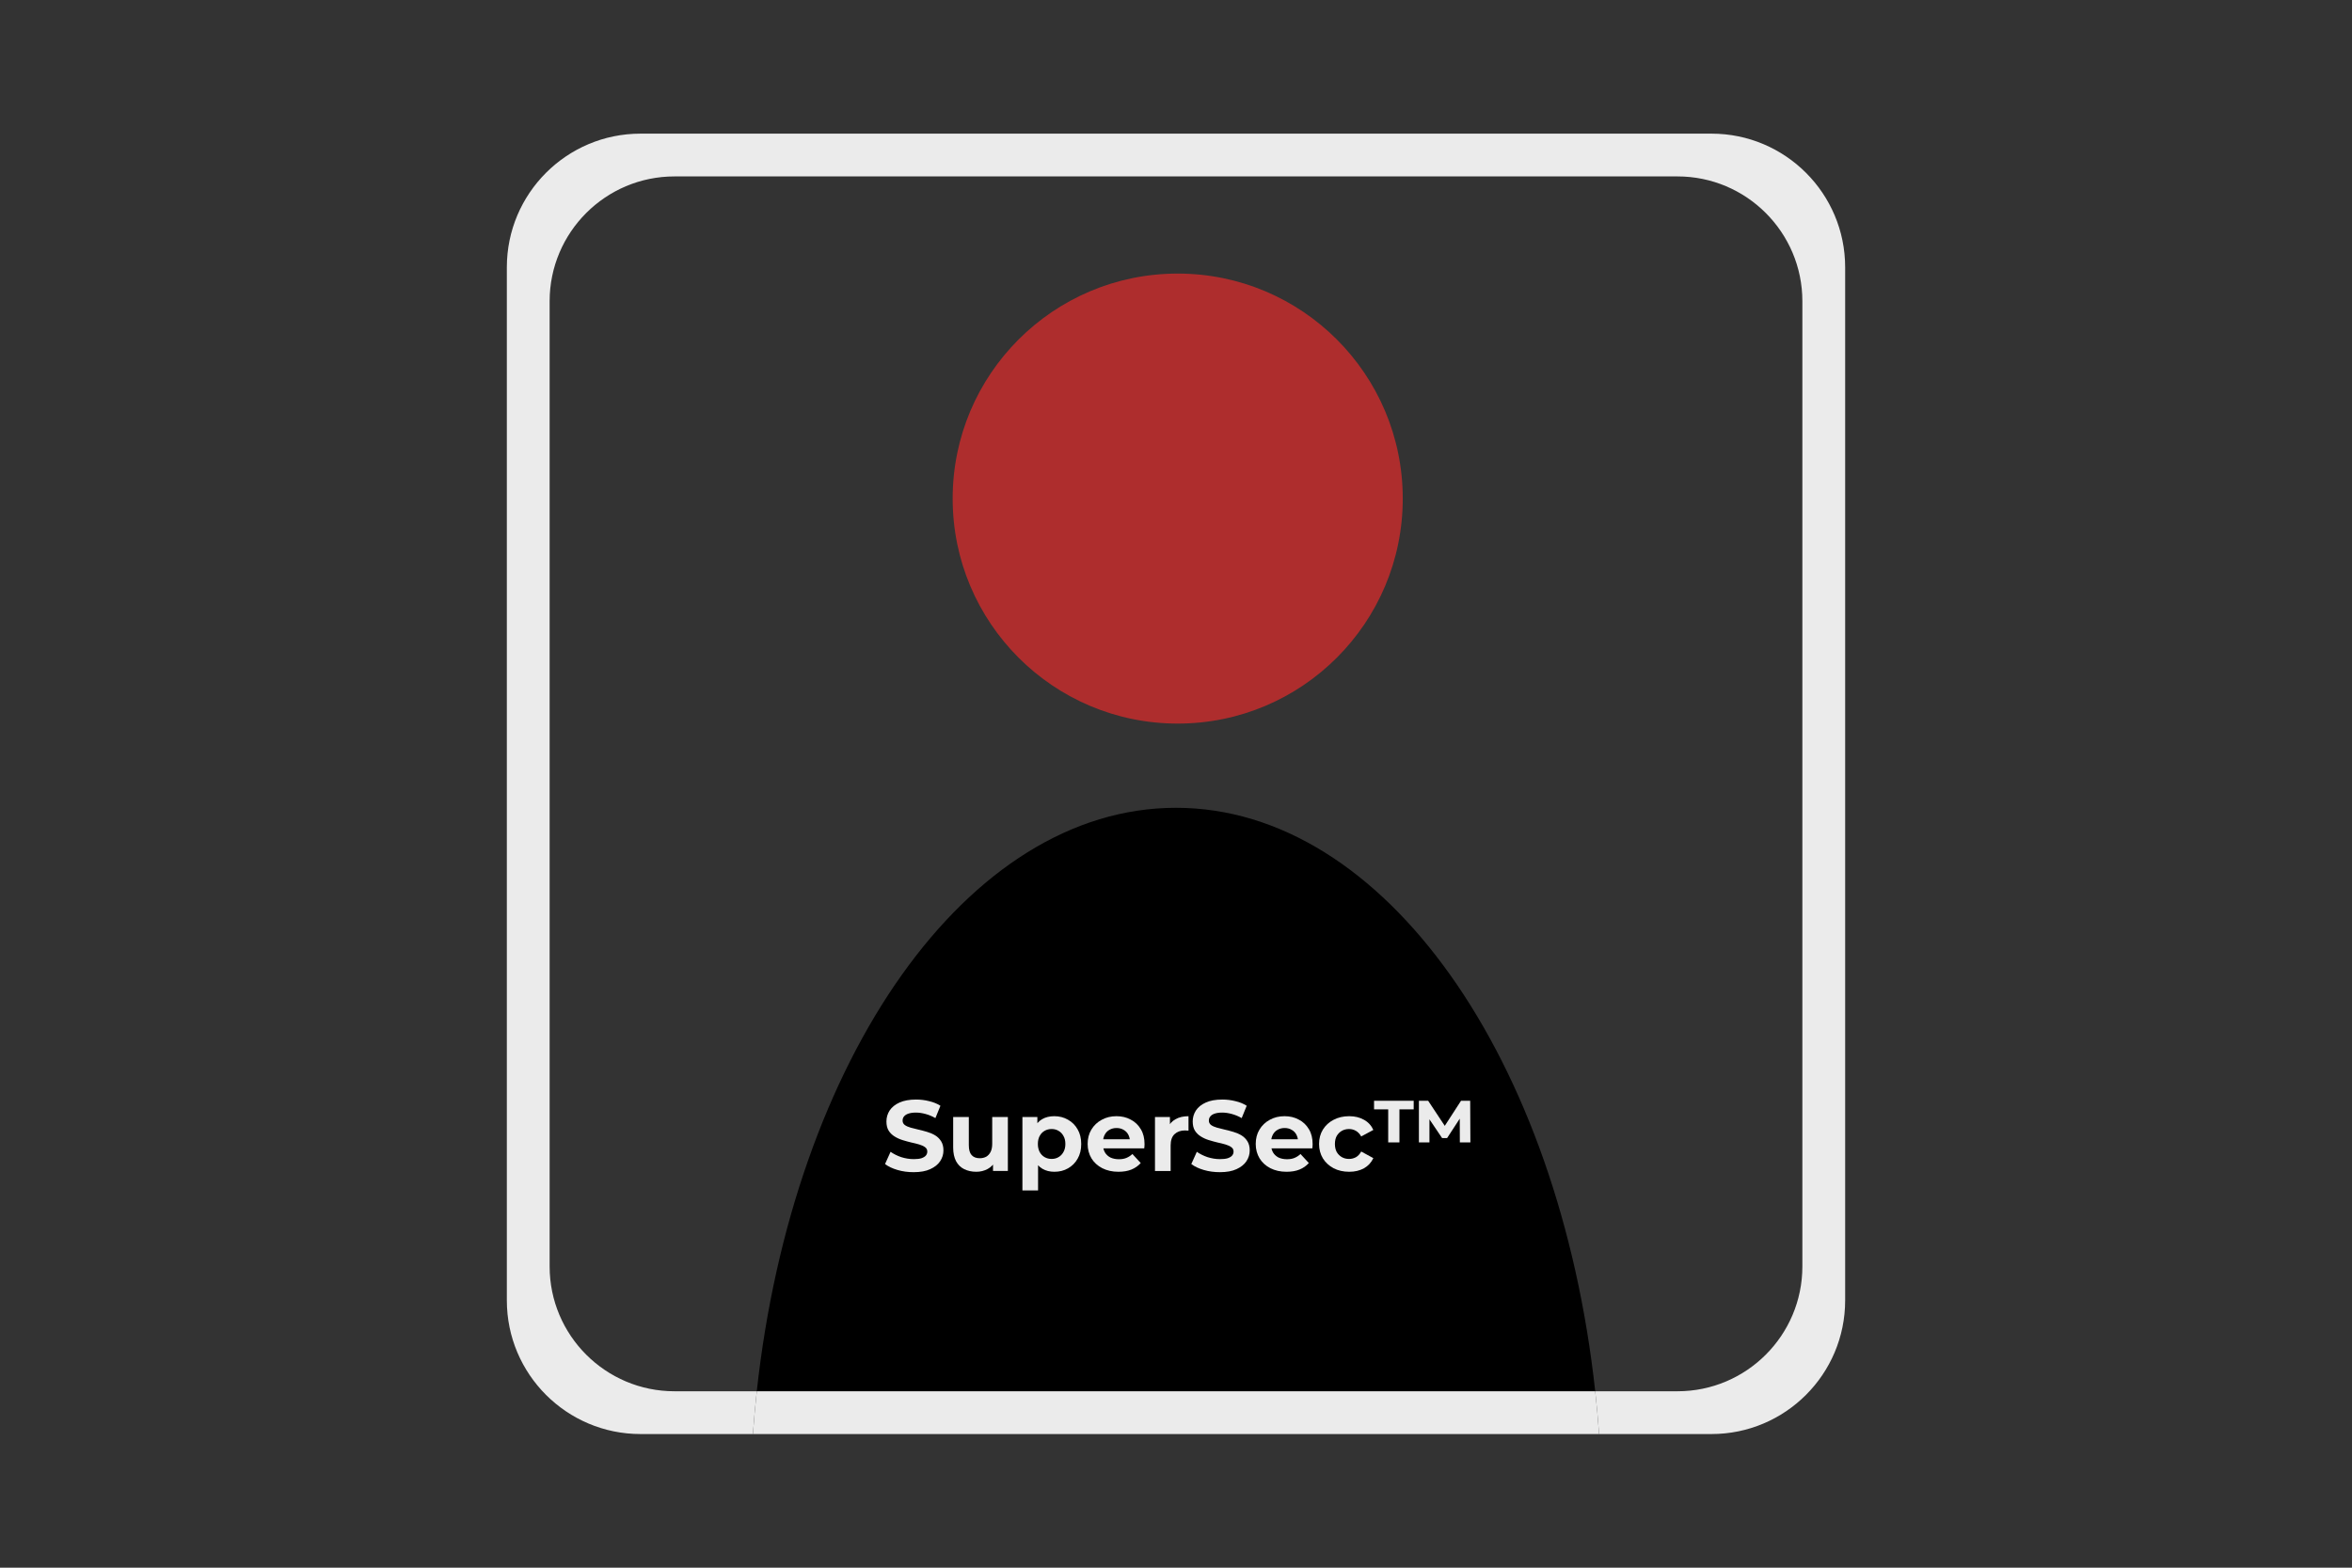
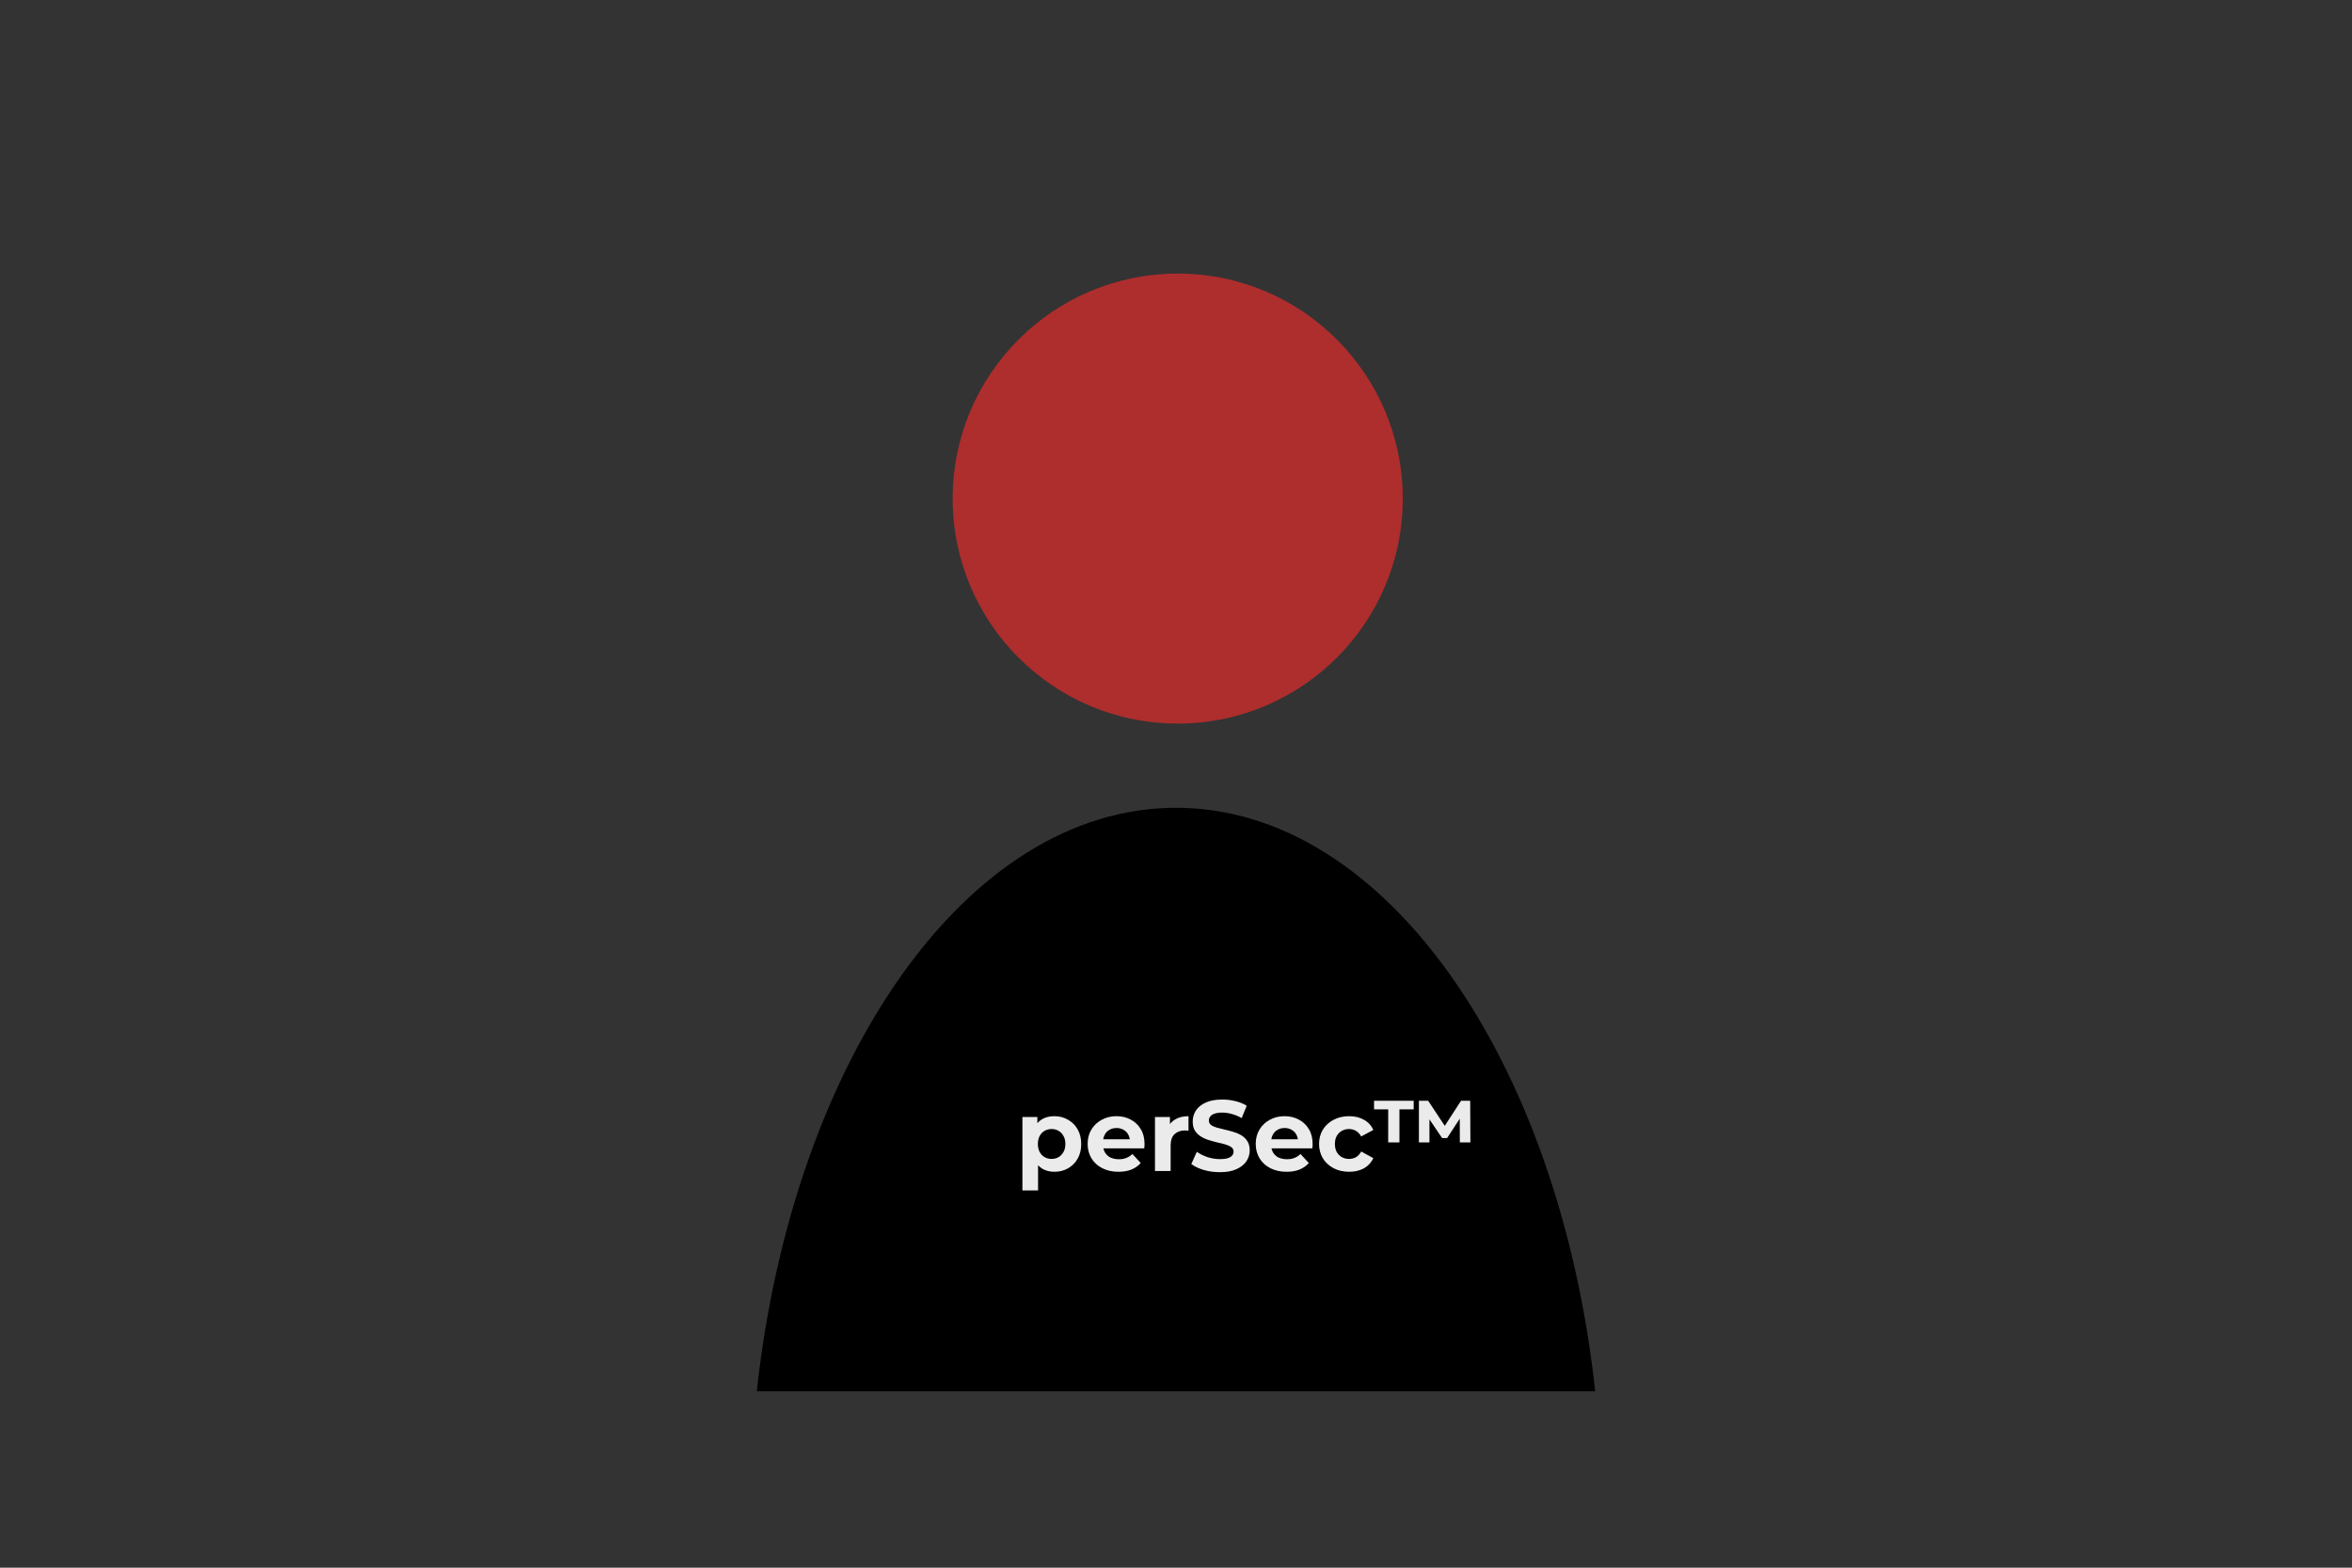
<svg xmlns="http://www.w3.org/2000/svg" width="100%" height="100%" viewBox="0 0 1500 1000" version="1.1" xml:space="preserve" style="fill-rule:evenodd;clip-rule:evenodd;stroke-linejoin:round;stroke-miterlimit:2;">
  <rect x="0" y="0" width="1500" height="1000" fill="#333333" stroke="none" />
  <g>
    <path d="M482.642,887.465l534.716,-0c-23.098,-211.58 -134.09,-372.185 -267.358,-372.185c-133.268,0 -244.26,160.605 -267.358,372.185Z" />
-     <path d="M1017.36,887.465c0.983,9.005 1.807,18.104 2.466,27.286l-539.648,-0c0.659,-9.182 1.483,-18.281 2.466,-27.286l534.716,-0Z" style="fill:#ebebeb;" />
-     <path d="M480.176,914.751l-71.689,-0c-47.047,-0 -85.244,-38.197 -85.244,-85.244l0,-659.014c0,-47.047 38.197,-85.244 85.244,-85.244l683.026,0c47.047,0 85.244,38.197 85.244,85.244l-0,659.014c-0,47.047 -38.197,85.244 -85.244,85.244l-71.689,-0c-0.659,-9.182 -1.483,-18.281 -2.466,-27.286l52.477,-0c43.952,-0 79.635,-35.684 79.635,-79.636l0,-615.658c0,-43.952 -35.683,-79.636 -79.635,-79.636l-639.67,0c-43.952,0 -79.635,35.684 -79.635,79.636l-0,615.658c-0,43.952 35.683,79.636 79.635,79.636l52.477,-0c-0.983,9.005 -1.807,18.104 -2.466,27.286Z" style="fill:#ebebeb;" />
    <circle cx="751.091" cy="318.038" r="143.526" style="fill:#ae2d2d;" />
  </g>
  <g transform="matrix(64,0,0,64,562.643,746.94)">
-     <path d="M0.313,0.012c-0.056,0 -0.11,-0.007 -0.161,-0.022c-0.051,-0.015 -0.093,-0.035 -0.124,-0.059l0.055,-0.122c0.03,0.021 0.065,0.039 0.106,0.053c0.041,0.013 0.083,0.02 0.125,0.02c0.032,0 0.058,-0.003 0.077,-0.009c0.02,-0.007 0.035,-0.016 0.044,-0.027c0.009,-0.011 0.014,-0.024 0.014,-0.039c0,-0.019 -0.007,-0.033 -0.022,-0.044c-0.015,-0.011 -0.034,-0.02 -0.058,-0.027c-0.024,-0.007 -0.051,-0.014 -0.08,-0.02c-0.029,-0.007 -0.058,-0.015 -0.087,-0.024c-0.029,-0.009 -0.055,-0.021 -0.079,-0.036c-0.024,-0.015 -0.044,-0.034 -0.059,-0.058c-0.015,-0.024 -0.022,-0.055 -0.022,-0.092c0,-0.04 0.011,-0.076 0.032,-0.109c0.022,-0.033 0.055,-0.06 0.098,-0.079c0.044,-0.02 0.099,-0.03 0.165,-0.03c0.044,0 0.087,0.005 0.13,0.016c0.043,0.01 0.08,0.025 0.113,0.046l-0.05,0.123c-0.033,-0.019 -0.065,-0.032 -0.098,-0.041c-0.033,-0.009 -0.065,-0.014 -0.096,-0.014c-0.031,0 -0.057,0.004 -0.077,0.011c-0.02,0.007 -0.034,0.017 -0.043,0.029c-0.009,0.011 -0.013,0.025 -0.013,0.04c0,0.018 0.007,0.033 0.022,0.044c0.015,0.011 0.034,0.019 0.058,0.026c0.024,0.007 0.05,0.013 0.079,0.02c0.029,0.007 0.058,0.014 0.087,0.023c0.029,0.009 0.056,0.02 0.08,0.035c0.024,0.015 0.043,0.034 0.058,0.058c0.015,0.024 0.023,0.054 0.023,0.091c0,0.039 -0.011,0.075 -0.033,0.108c-0.022,0.033 -0.055,0.059 -0.099,0.079c-0.043,0.02 -0.098,0.03 -0.165,0.03Z" style="fill:#ebebeb;fill-rule:nonzero;" />
-   </g>
+     </g>
  <g transform="matrix(64,0,0,64,603.475,746.94)">
-     <path d="M0.299,0.008c-0.045,0 -0.085,-0.009 -0.12,-0.026c-0.035,-0.017 -0.062,-0.044 -0.081,-0.079c-0.019,-0.036 -0.029,-0.082 -0.029,-0.137l0,-0.304l0.156,0l0,0.281c0,0.045 0.009,0.078 0.028,0.099c0.019,0.021 0.046,0.031 0.081,0.031c0.024,0 0.045,-0.005 0.064,-0.015c0.019,-0.011 0.033,-0.027 0.044,-0.048c0.011,-0.022 0.016,-0.049 0.016,-0.082l0,-0.266l0.156,0l0,0.538l-0.148,-0l0,-0.148l0.027,0.043c-0.018,0.037 -0.045,0.066 -0.08,0.085c-0.035,0.019 -0.073,0.028 -0.114,0.028Z" style="fill:#ebebeb;fill-rule:nonzero;" />
-   </g>
+     </g>
  <g transform="matrix(64,0,0,64,647.443,746.94)">
    <path d="M0.39,0.008c-0.045,0 -0.085,-0.01 -0.119,-0.03c-0.034,-0.02 -0.061,-0.05 -0.08,-0.091c-0.019,-0.041 -0.028,-0.093 -0.028,-0.156c0,-0.063 0.009,-0.115 0.027,-0.156c0.018,-0.041 0.044,-0.071 0.078,-0.091c0.034,-0.02 0.075,-0.03 0.122,-0.03c0.051,0 0.096,0.012 0.136,0.035c0.041,0.023 0.073,0.055 0.096,0.096c0.024,0.041 0.036,0.09 0.036,0.146c0,0.057 -0.012,0.106 -0.036,0.147c-0.023,0.041 -0.055,0.073 -0.096,0.096c-0.04,0.023 -0.085,0.034 -0.136,0.034Zm-0.318,0.186l0,-0.732l0.149,0l0,0.11l-0.003,0.16l0.01,0.159l0,0.303l-0.156,0Zm0.291,-0.314c0.026,0 0.049,-0.006 0.069,-0.018c0.021,-0.012 0.037,-0.029 0.049,-0.051c0.013,-0.023 0.019,-0.049 0.019,-0.08c0,-0.031 -0.006,-0.058 -0.019,-0.08c-0.012,-0.022 -0.028,-0.039 -0.049,-0.051c-0.02,-0.012 -0.043,-0.018 -0.069,-0.018c-0.026,0 -0.049,0.006 -0.07,0.018c-0.021,0.012 -0.037,0.029 -0.049,0.051c-0.012,0.022 -0.018,0.049 -0.018,0.08c0,0.031 0.006,0.057 0.018,0.08c0.012,0.022 0.028,0.039 0.049,0.051c0.021,0.012 0.044,0.018 0.07,0.018Z" style="fill:#ebebeb;fill-rule:nonzero;" />
  </g>
  <g transform="matrix(64,0,0,64,691.603,746.94)">
    <path d="M0.339,0.008c-0.061,0 -0.115,-0.012 -0.162,-0.036c-0.046,-0.024 -0.082,-0.057 -0.107,-0.098c-0.025,-0.042 -0.038,-0.09 -0.038,-0.143c-0,-0.054 0.012,-0.102 0.037,-0.143c0.025,-0.042 0.06,-0.075 0.103,-0.098c0.043,-0.024 0.092,-0.036 0.147,-0.036c0.053,0 0.1,0.011 0.142,0.034c0.043,0.022 0.076,0.054 0.101,0.096c0.025,0.041 0.037,0.091 0.037,0.149c-0,0.006 -0,0.013 -0.001,0.021c-0.001,0.007 -0.001,0.014 -0.002,0.021l-0.437,0l-0,-0.091l0.355,0l-0.06,0.027c0,-0.028 -0.006,-0.052 -0.017,-0.073c-0.011,-0.021 -0.027,-0.037 -0.047,-0.048c-0.02,-0.012 -0.043,-0.018 -0.07,-0.018c-0.027,0 -0.05,0.006 -0.071,0.018c-0.02,0.011 -0.036,0.028 -0.047,0.049c-0.011,0.021 -0.017,0.045 -0.017,0.074l0,0.024c-0,0.029 0.006,0.055 0.019,0.078c0.013,0.022 0.032,0.039 0.055,0.051c0.024,0.011 0.052,0.017 0.084,0.017c0.029,0 0.054,-0.004 0.075,-0.013c0.022,-0.009 0.042,-0.022 0.06,-0.039l0.083,0.09c-0.025,0.028 -0.056,0.05 -0.093,0.065c-0.037,0.015 -0.08,0.022 -0.129,0.022Z" style="fill:#ebebeb;fill-rule:nonzero;" />
  </g>
  <g transform="matrix(64,0,0,64,731.987,746.94)">
    <path d="M0.072,-0l0,-0.538l0.149,0l0,0.152l-0.021,-0.044c0.016,-0.038 0.042,-0.067 0.077,-0.086c0.035,-0.02 0.078,-0.03 0.129,-0.03l0,0.144c-0.007,-0.001 -0.013,-0.001 -0.018,-0.001c-0.005,-0.001 -0.011,-0.001 -0.017,-0.001c-0.043,-0 -0.077,0.012 -0.104,0.037c-0.026,0.024 -0.039,0.062 -0.039,0.113l0,0.254l-0.156,0Z" style="fill:#ebebeb;fill-rule:nonzero;" />
  </g>
  <g transform="matrix(64,0,0,64,757.971,746.94)">
    <path d="M0.313,0.012c-0.056,0 -0.11,-0.007 -0.161,-0.022c-0.051,-0.015 -0.093,-0.035 -0.124,-0.059l0.055,-0.122c0.03,0.021 0.065,0.039 0.106,0.053c0.041,0.013 0.083,0.02 0.125,0.02c0.032,0 0.058,-0.003 0.077,-0.009c0.02,-0.007 0.035,-0.016 0.044,-0.027c0.009,-0.011 0.014,-0.024 0.014,-0.039c0,-0.019 -0.007,-0.033 -0.022,-0.044c-0.015,-0.011 -0.034,-0.02 -0.058,-0.027c-0.024,-0.007 -0.051,-0.014 -0.08,-0.02c-0.029,-0.007 -0.058,-0.015 -0.087,-0.024c-0.029,-0.009 -0.055,-0.021 -0.079,-0.036c-0.024,-0.015 -0.044,-0.034 -0.059,-0.058c-0.015,-0.024 -0.022,-0.055 -0.022,-0.092c0,-0.04 0.011,-0.076 0.032,-0.109c0.022,-0.033 0.055,-0.06 0.098,-0.079c0.044,-0.02 0.099,-0.03 0.165,-0.03c0.044,0 0.087,0.005 0.13,0.016c0.043,0.01 0.08,0.025 0.113,0.046l-0.05,0.123c-0.033,-0.019 -0.065,-0.032 -0.098,-0.041c-0.033,-0.009 -0.065,-0.014 -0.096,-0.014c-0.031,0 -0.057,0.004 -0.077,0.011c-0.02,0.007 -0.034,0.017 -0.043,0.029c-0.009,0.011 -0.013,0.025 -0.013,0.04c0,0.018 0.007,0.033 0.022,0.044c0.015,0.011 0.034,0.019 0.058,0.026c0.024,0.007 0.05,0.013 0.079,0.02c0.029,0.007 0.058,0.014 0.087,0.023c0.029,0.009 0.056,0.02 0.08,0.035c0.024,0.015 0.043,0.034 0.058,0.058c0.015,0.024 0.023,0.054 0.023,0.091c0,0.039 -0.011,0.075 -0.033,0.108c-0.022,0.033 -0.055,0.059 -0.099,0.079c-0.043,0.02 -0.098,0.03 -0.165,0.03Z" style="fill:#ebebeb;fill-rule:nonzero;" />
  </g>
  <g transform="matrix(64,0,0,64,798.803,746.94)">
    <path d="M0.339,0.008c-0.061,0 -0.115,-0.012 -0.162,-0.036c-0.046,-0.024 -0.082,-0.057 -0.107,-0.098c-0.025,-0.042 -0.038,-0.09 -0.038,-0.143c-0,-0.054 0.012,-0.102 0.037,-0.143c0.025,-0.042 0.06,-0.075 0.103,-0.098c0.043,-0.024 0.092,-0.036 0.147,-0.036c0.053,0 0.1,0.011 0.142,0.034c0.043,0.022 0.076,0.054 0.101,0.096c0.025,0.041 0.037,0.091 0.037,0.149c-0,0.006 -0,0.013 -0.001,0.021c-0.001,0.007 -0.001,0.014 -0.002,0.021l-0.437,0l-0,-0.091l0.355,0l-0.06,0.027c0,-0.028 -0.006,-0.052 -0.017,-0.073c-0.011,-0.021 -0.027,-0.037 -0.047,-0.048c-0.02,-0.012 -0.043,-0.018 -0.07,-0.018c-0.027,0 -0.05,0.006 -0.071,0.018c-0.02,0.011 -0.036,0.028 -0.047,0.049c-0.011,0.021 -0.017,0.045 -0.017,0.074l0,0.024c-0,0.029 0.006,0.055 0.019,0.078c0.013,0.022 0.032,0.039 0.055,0.051c0.024,0.011 0.052,0.017 0.084,0.017c0.029,0 0.054,-0.004 0.075,-0.013c0.022,-0.009 0.042,-0.022 0.06,-0.039l0.083,0.09c-0.025,0.028 -0.056,0.05 -0.093,0.065c-0.037,0.015 -0.08,0.022 -0.129,0.022Z" style="fill:#ebebeb;fill-rule:nonzero;" />
  </g>
  <g transform="matrix(64,0,0,64,839.187,746.94)">
    <path d="M0.332,0.008c-0.058,0 -0.11,-0.012 -0.155,-0.035c-0.045,-0.024 -0.081,-0.057 -0.107,-0.099c-0.025,-0.042 -0.038,-0.09 -0.038,-0.143c-0,-0.054 0.013,-0.102 0.038,-0.143c0.026,-0.042 0.062,-0.075 0.107,-0.098c0.045,-0.024 0.097,-0.036 0.155,-0.036c0.057,0 0.106,0.012 0.148,0.036c0.042,0.023 0.073,0.057 0.093,0.101l-0.121,0.065c-0.014,-0.025 -0.032,-0.044 -0.053,-0.056c-0.021,-0.012 -0.043,-0.018 -0.068,-0.018c-0.027,0 -0.051,0.006 -0.072,0.018c-0.021,0.012 -0.038,0.029 -0.051,0.051c-0.012,0.022 -0.018,0.049 -0.018,0.08c0,0.031 0.006,0.058 0.018,0.08c0.013,0.022 0.03,0.039 0.051,0.051c0.021,0.012 0.045,0.018 0.072,0.018c0.025,0 0.047,-0.006 0.068,-0.017c0.021,-0.012 0.039,-0.031 0.053,-0.057l0.121,0.066c-0.02,0.043 -0.051,0.077 -0.093,0.101c-0.042,0.023 -0.091,0.035 -0.148,0.035Z" style="fill:#ebebeb;fill-rule:nonzero;" />
  </g>
  <g transform="matrix(64,0,0,64,876.051,746.94)">
    <path d="M0.451,-0.285l0,-0.415l0.092,0l0.19,0.287l-0.048,0l0.186,-0.287l0.091,0l0.002,0.415l-0.105,0l-0.001,-0.264l0.018,0l-0.144,0.221l-0.05,0l-0.149,-0.221l0.023,0l0,0.264l-0.105,0Zm-0.306,0l0,-0.329l-0.141,0l0,-0.086l0.395,0l0,0.086l-0.142,0l0,0.329l-0.112,0Z" style="fill:#ebebeb;fill-rule:nonzero;" />
  </g>
  <g transform="matrix(64,0,0,64,942.995,746.94)" />
</svg>